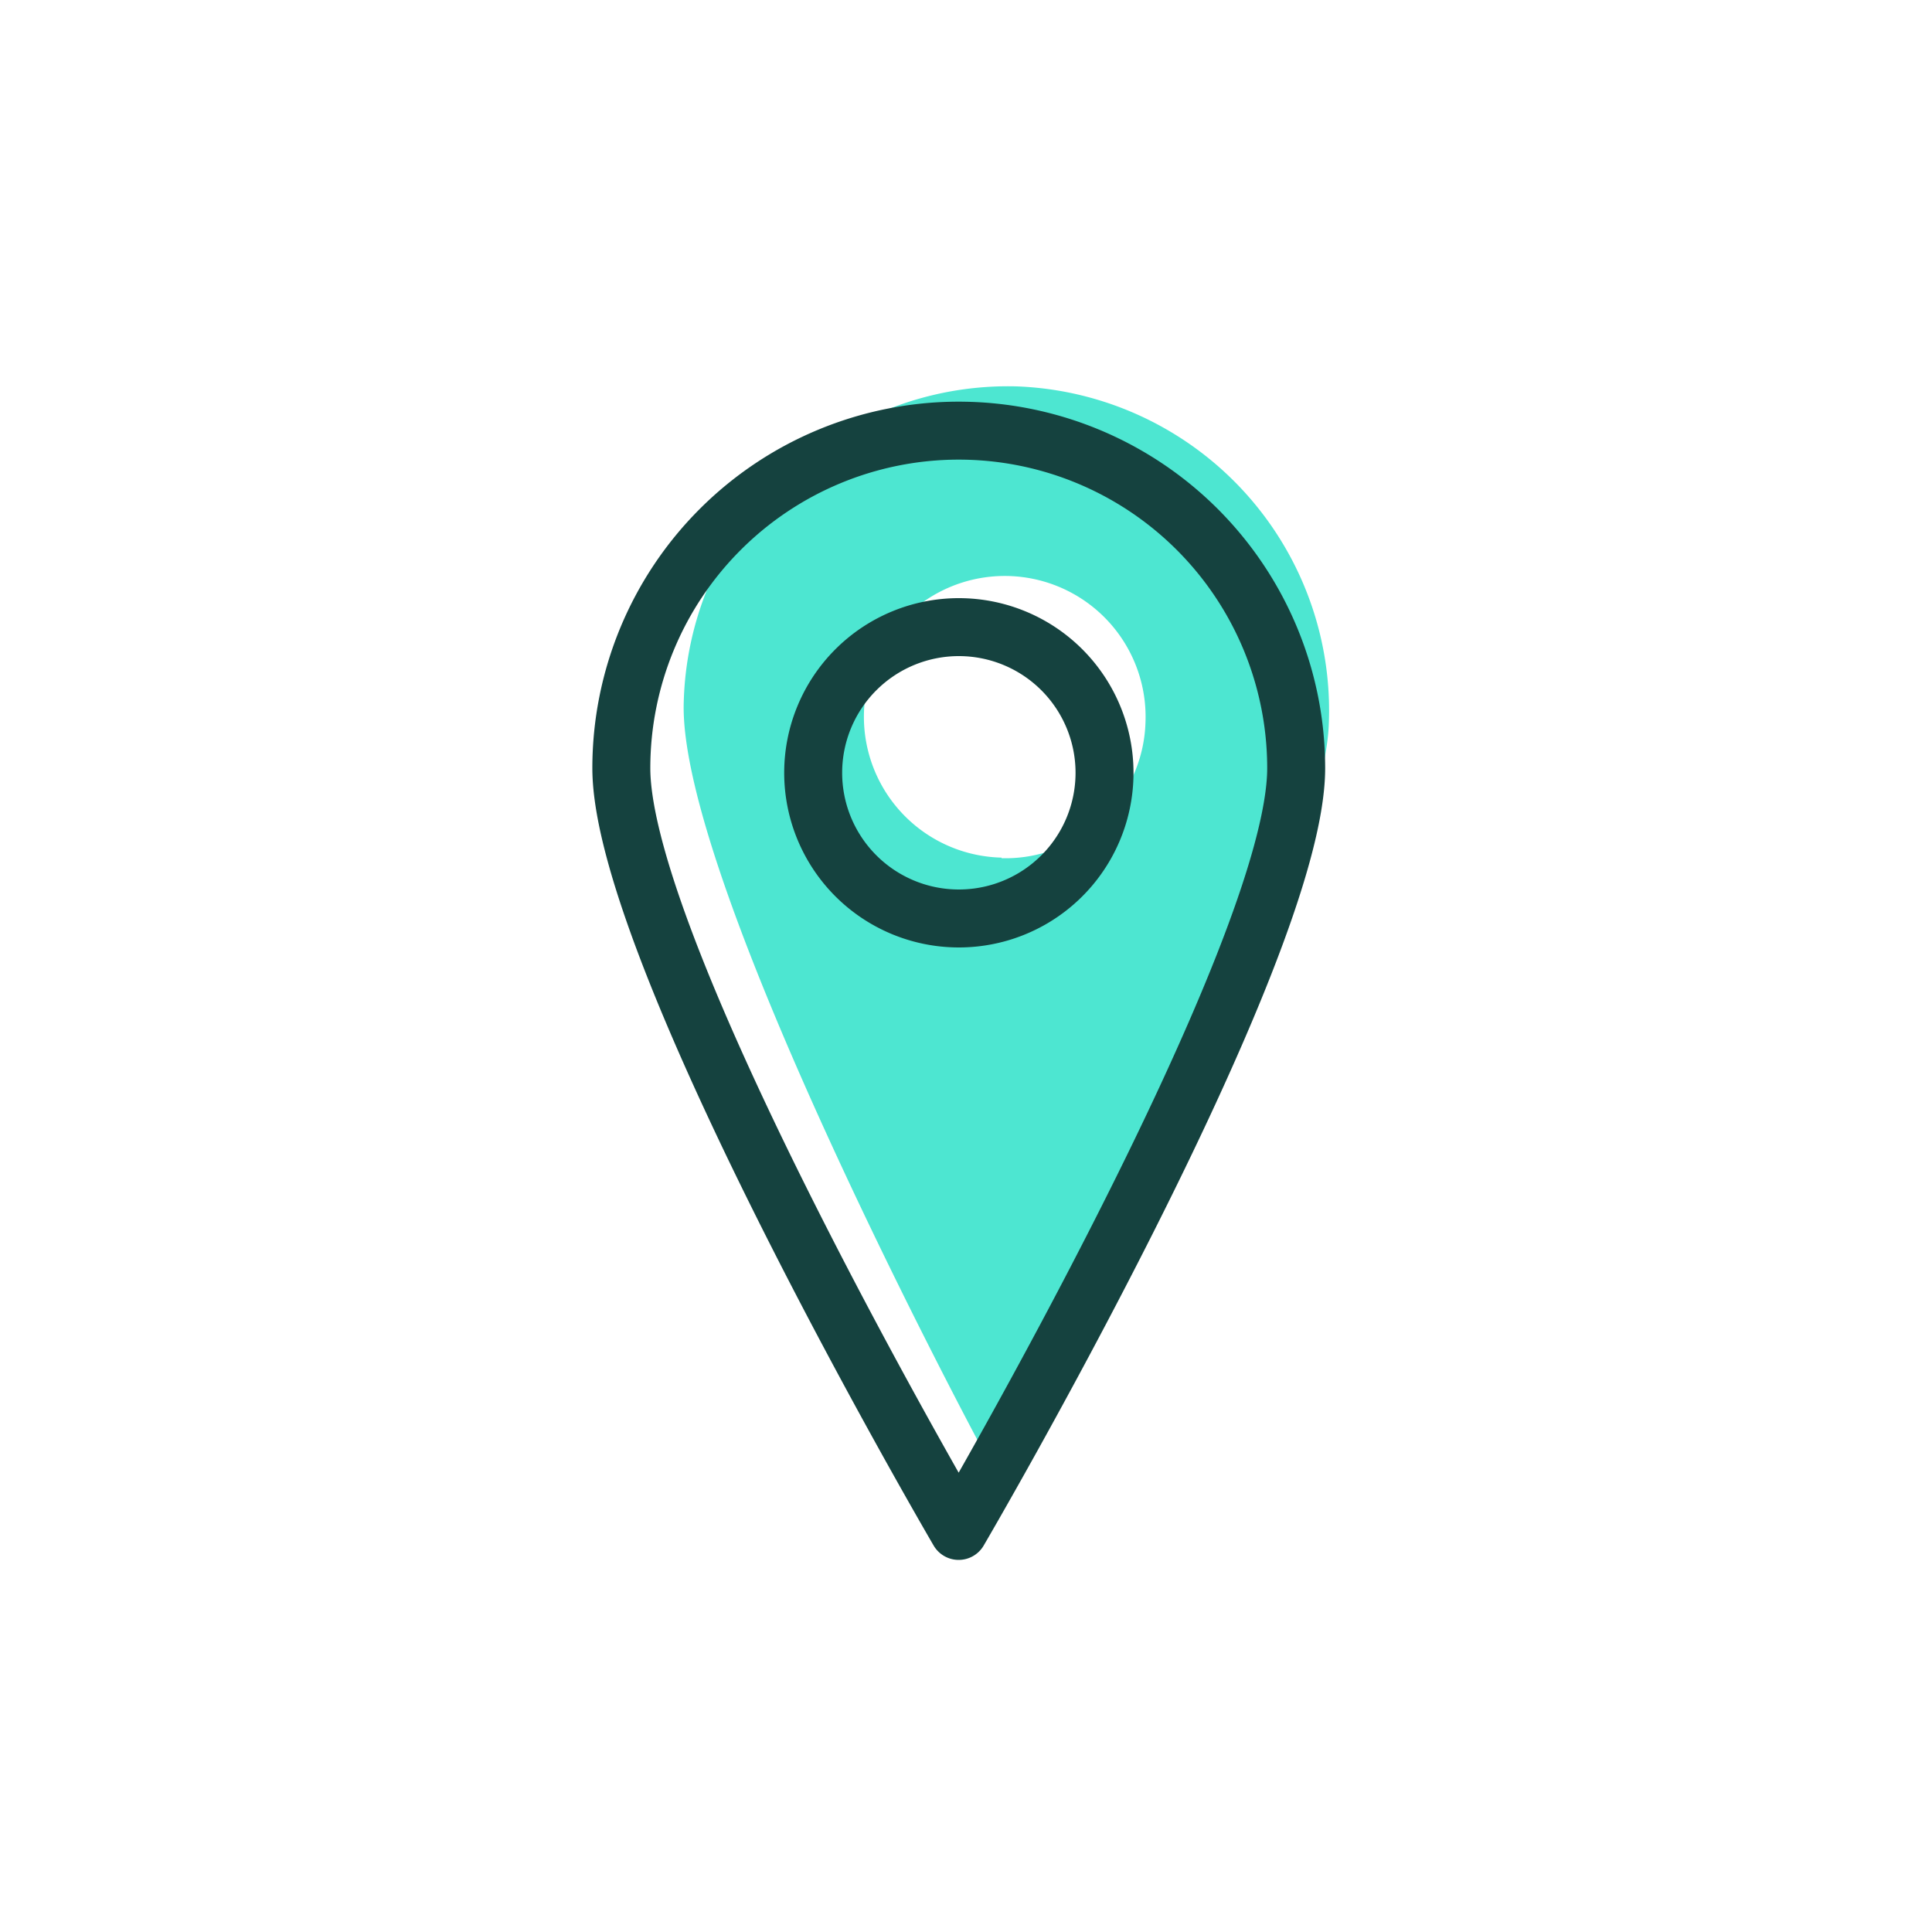
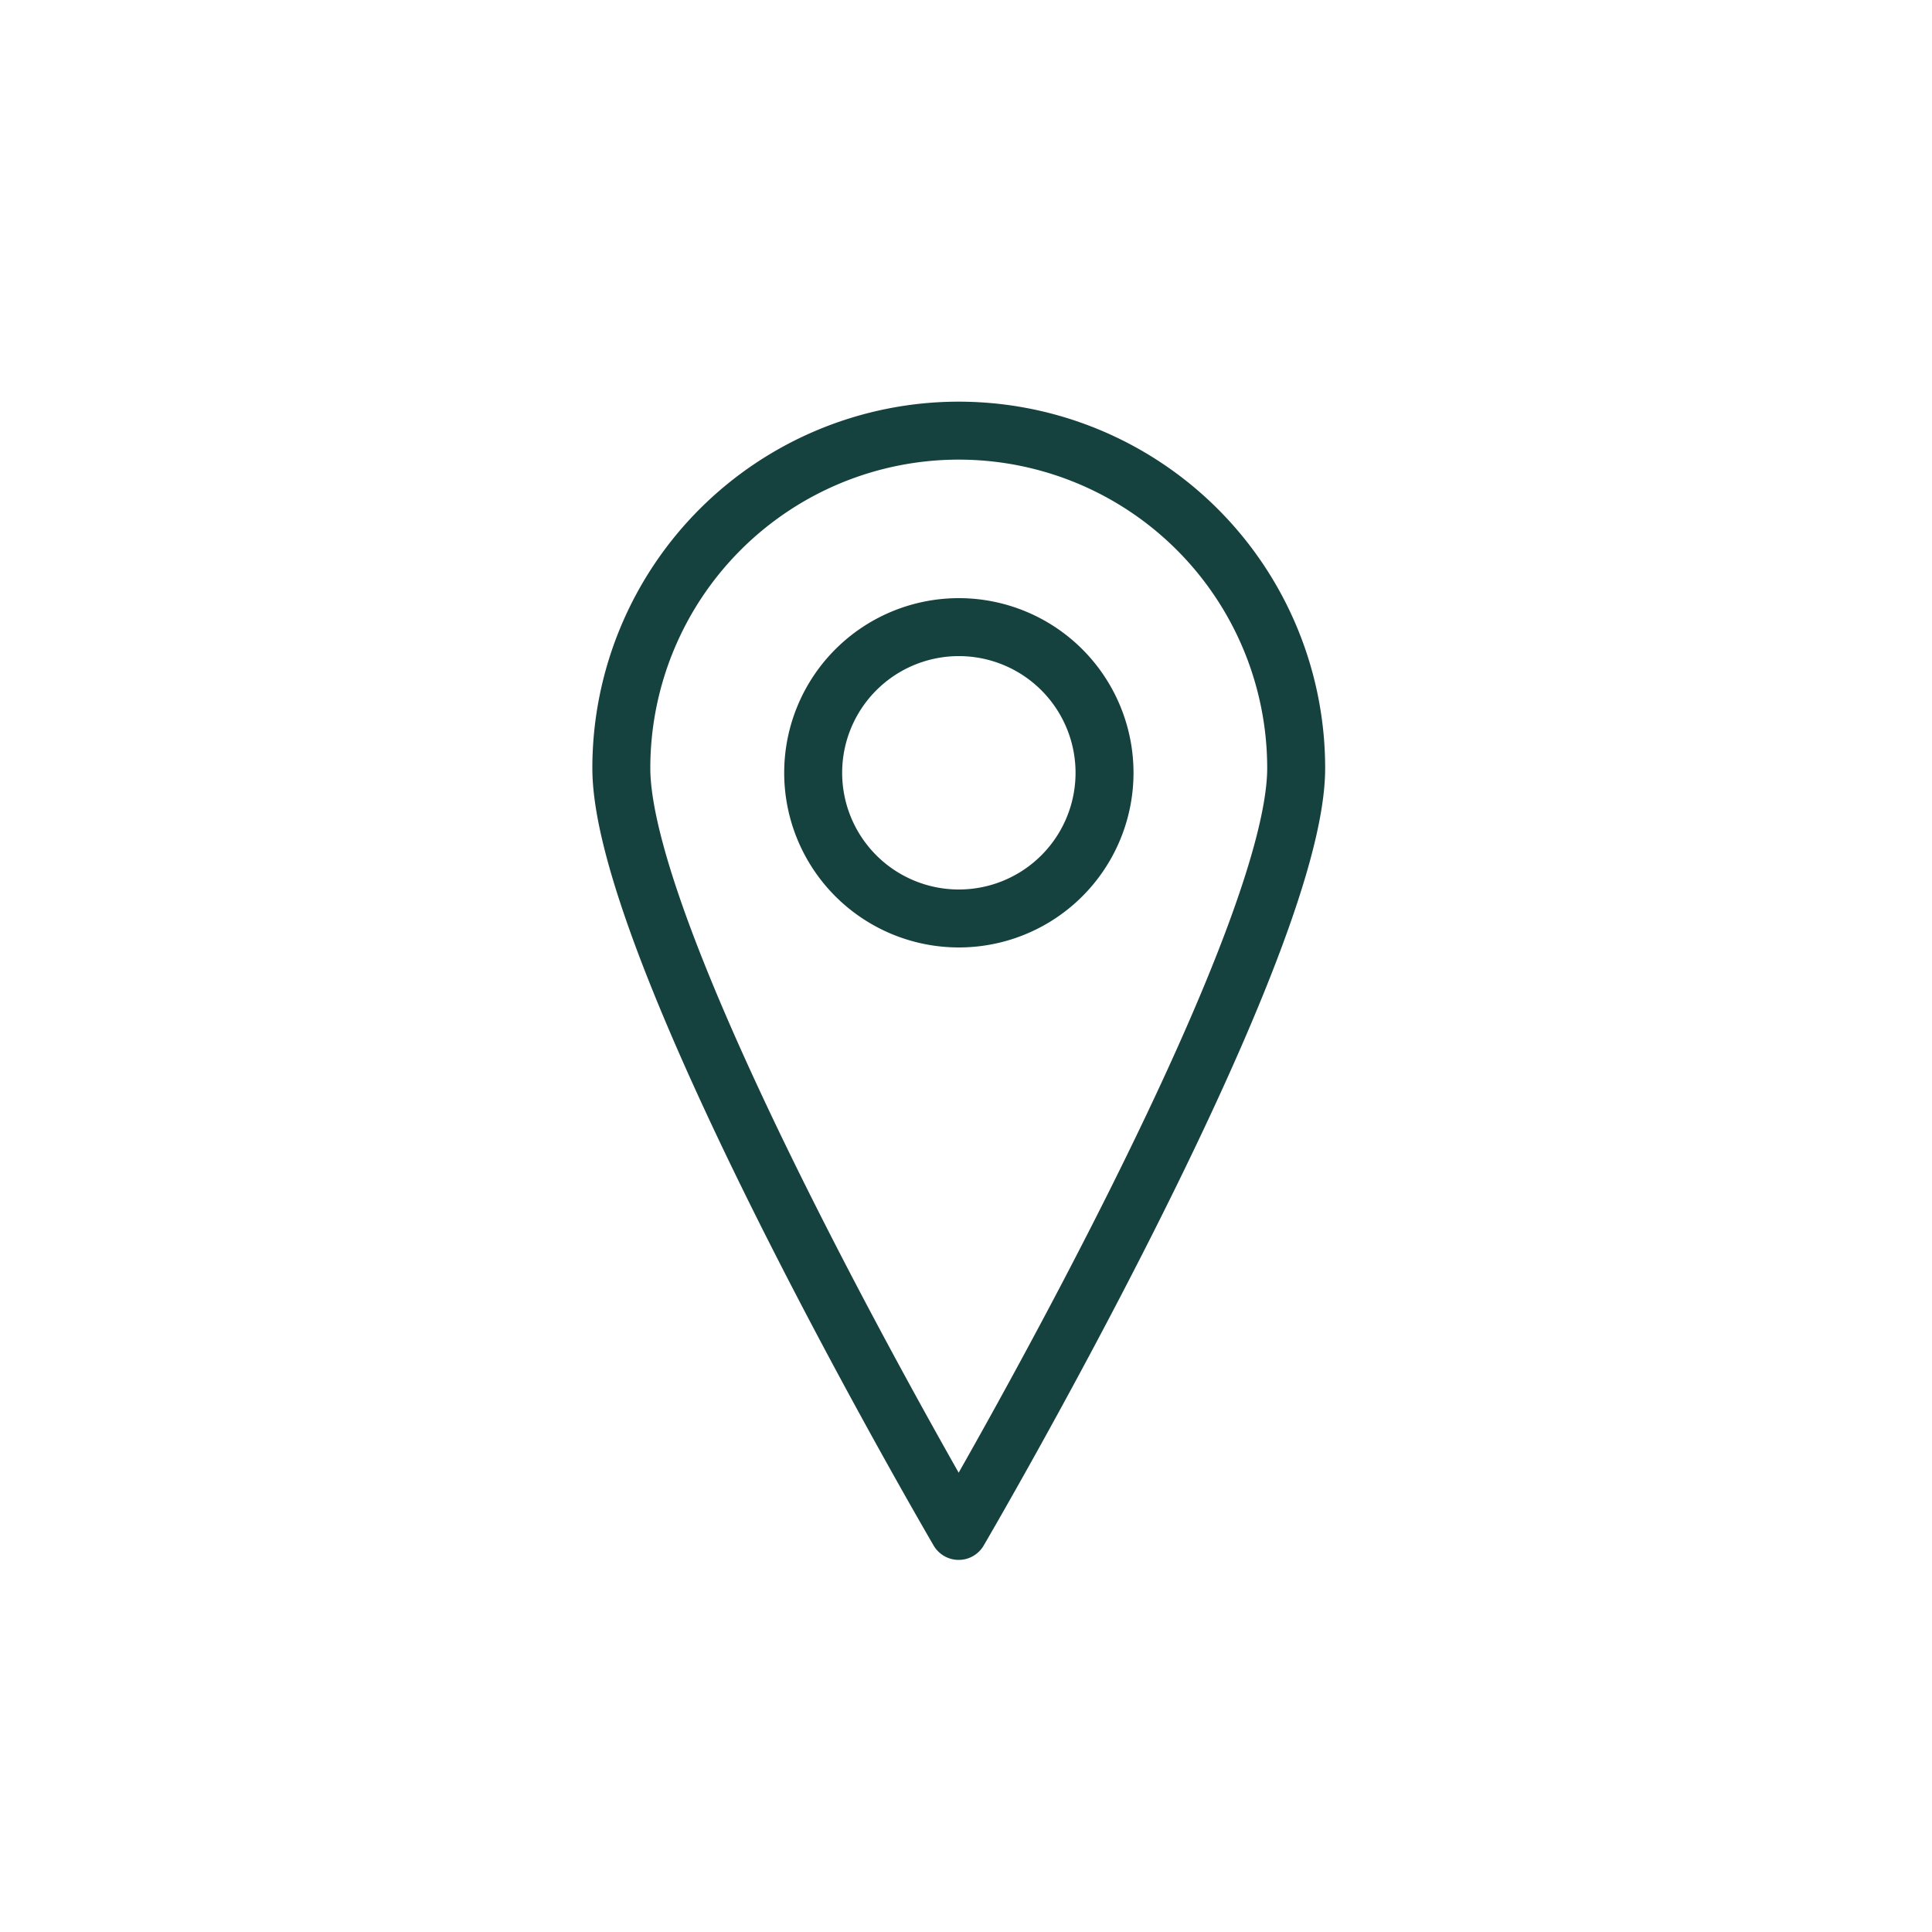
<svg xmlns="http://www.w3.org/2000/svg" id="Layer_1" data-name="Layer 1" viewBox="0 0 100 100">
  <defs>
    <style>.cls-1{fill:#4de6d1;}.cls-2{fill:none;stroke:#15423f;stroke-linecap:round;stroke-linejoin:round;stroke-width:3px;}</style>
  </defs>
  <title>closest-halifax</title>
-   <path class="cls-1" d="M52.64,20A16.79,16.79,0,0,0,35.39,36.35C35.09,45.67,50.84,75,50.84,75S68.48,46.76,68.78,37.45A16.79,16.79,0,0,0,52.64,20Zm-.8,24.39a7.29,7.29,0,1,1,7.45-7A7.25,7.25,0,0,1,51.84,44.42Z" />
  <path class="cls-2" d="M49.62,22.29A17.47,17.47,0,0,0,32.16,39.76c0,9.64,17.46,39.48,17.46,39.48S67.09,49.4,67.09,39.76A17.47,17.47,0,0,0,49.62,22.29Zm0,25.25A7.54,7.54,0,1,1,57.17,40,7.54,7.54,0,0,1,49.62,47.54Z" />
</svg>